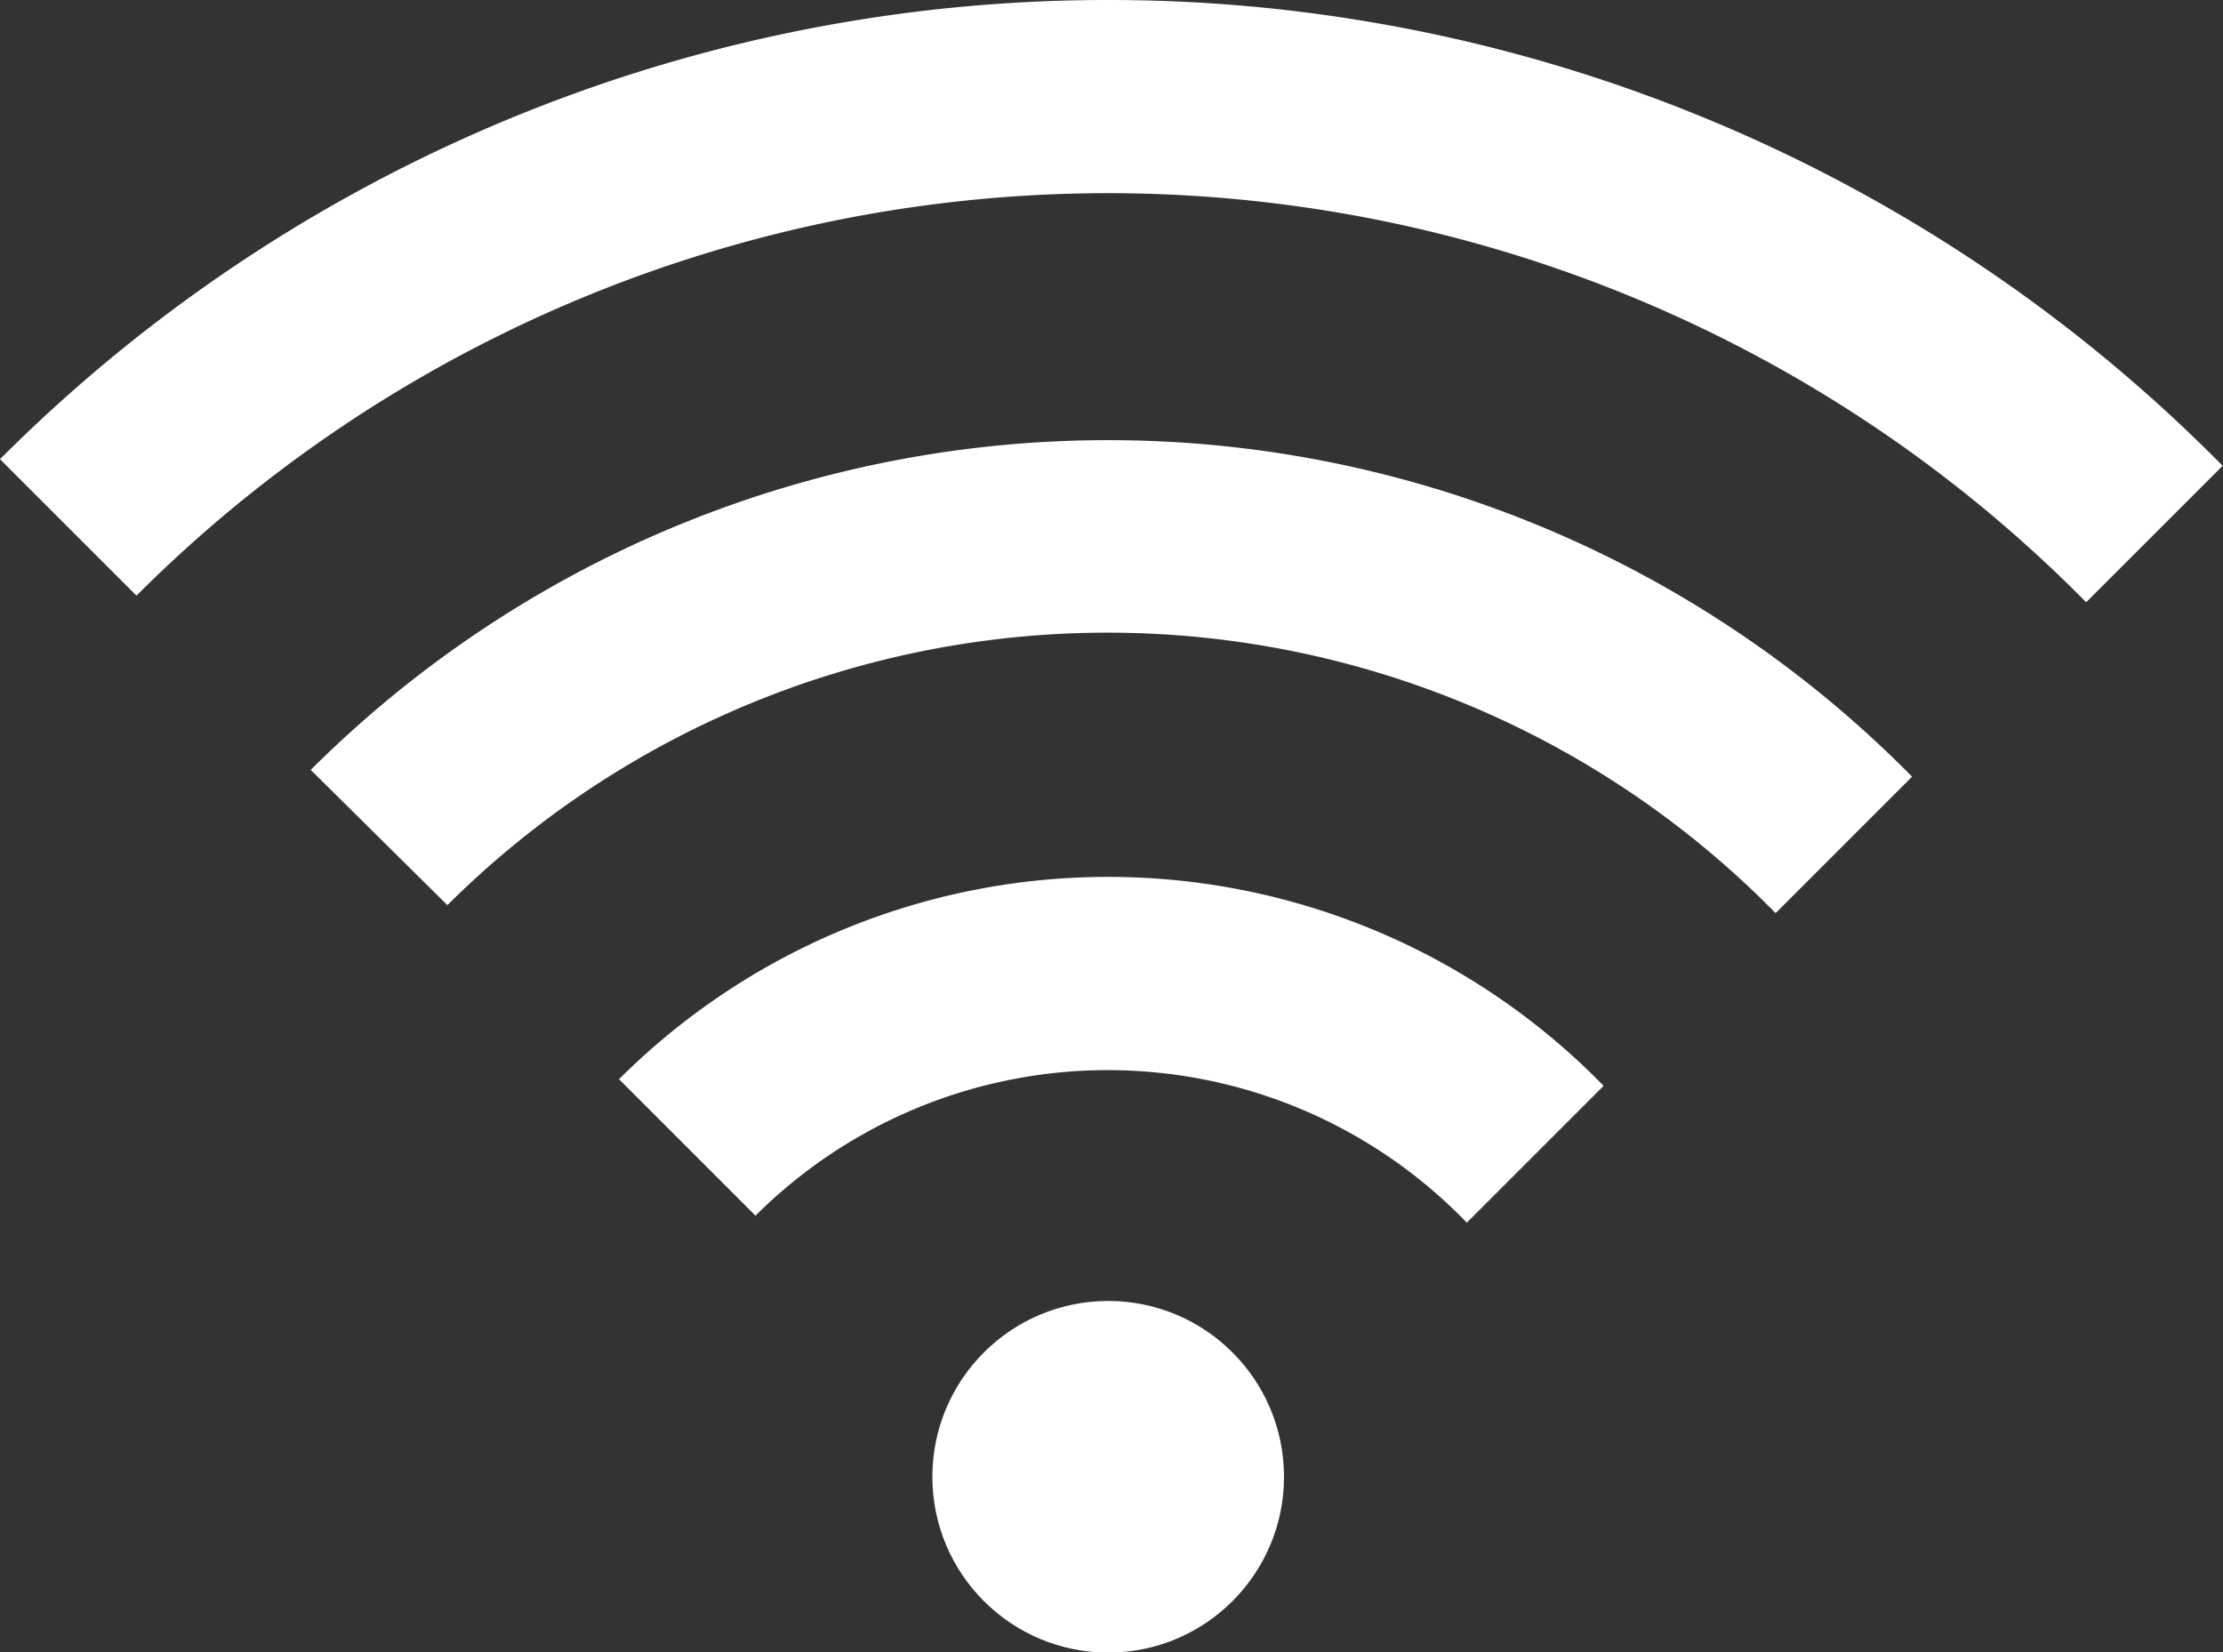
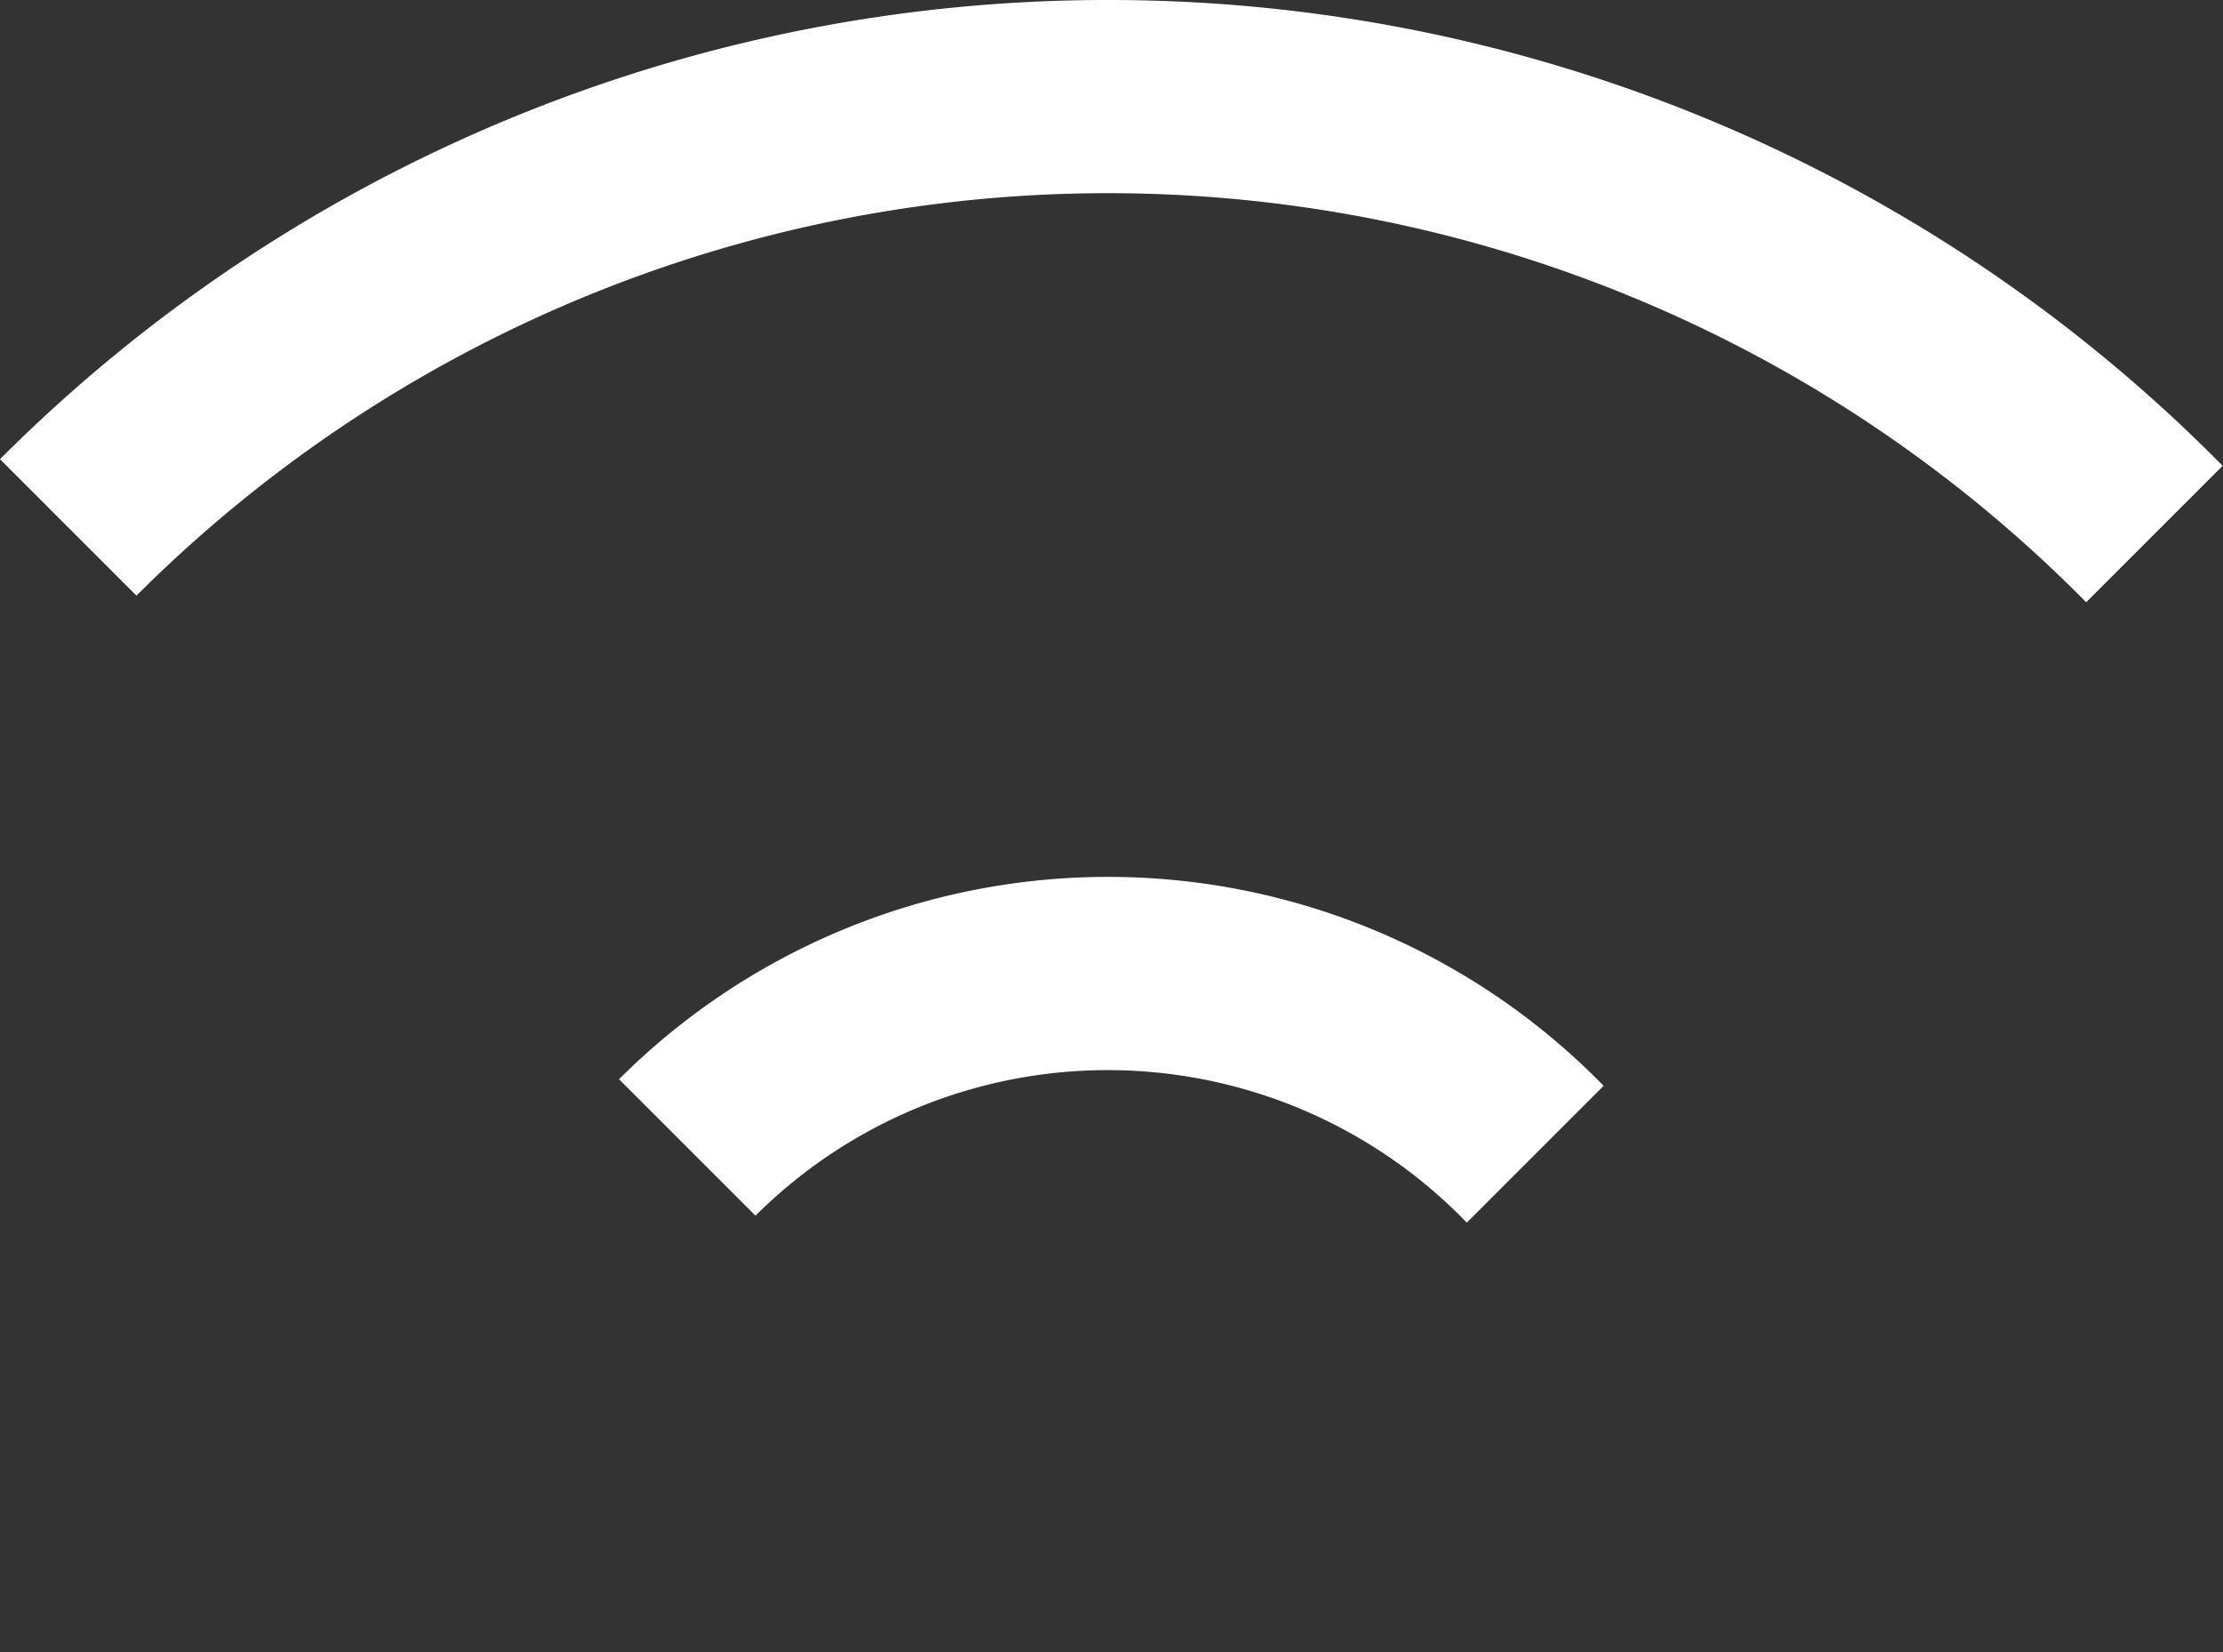
<svg xmlns="http://www.w3.org/2000/svg" viewBox="0 0 63.85 47.46">
  <rect x="0" y="0" width="63.85" height="47.46" fill="#333333" stroke="none" />
  <defs>
    <style>.cls-1{fill:#ffffff;}</style>
  </defs>
  <title>Element 58</title>
  <g id="Ebene_2" data-name="Ebene 2">
    <g id="Ebene_1-2" data-name="Ebene 1">
-       <circle class="cls-1" cx="31.83" cy="42.42" r="5.05" />
-       <path class="cls-1" d="M31.83,0A44.94,44.94,0,0,0,0,13.19l3.92,3.92a39.46,39.46,0,0,1,56,.19l3.92-3.92A44.94,44.94,0,0,0,31.83,0Z" />
-       <path class="cls-1" d="M8.93,22.12,12.85,26A26.88,26.88,0,0,1,51,26.23l3.92-3.92a32.42,32.42,0,0,0-46-.19Z" />
+       <path class="cls-1" d="M31.83,0A44.94,44.94,0,0,0,0,13.19l3.92,3.92a39.46,39.46,0,0,1,56,.19l3.92-3.92A44.94,44.94,0,0,0,31.83,0" />
      <path class="cls-1" d="M17.78,31l3.92,3.92a14.33,14.33,0,0,1,20.43.2l3.93-3.93A19.88,19.88,0,0,0,17.78,31Z" />
    </g>
  </g>
</svg>